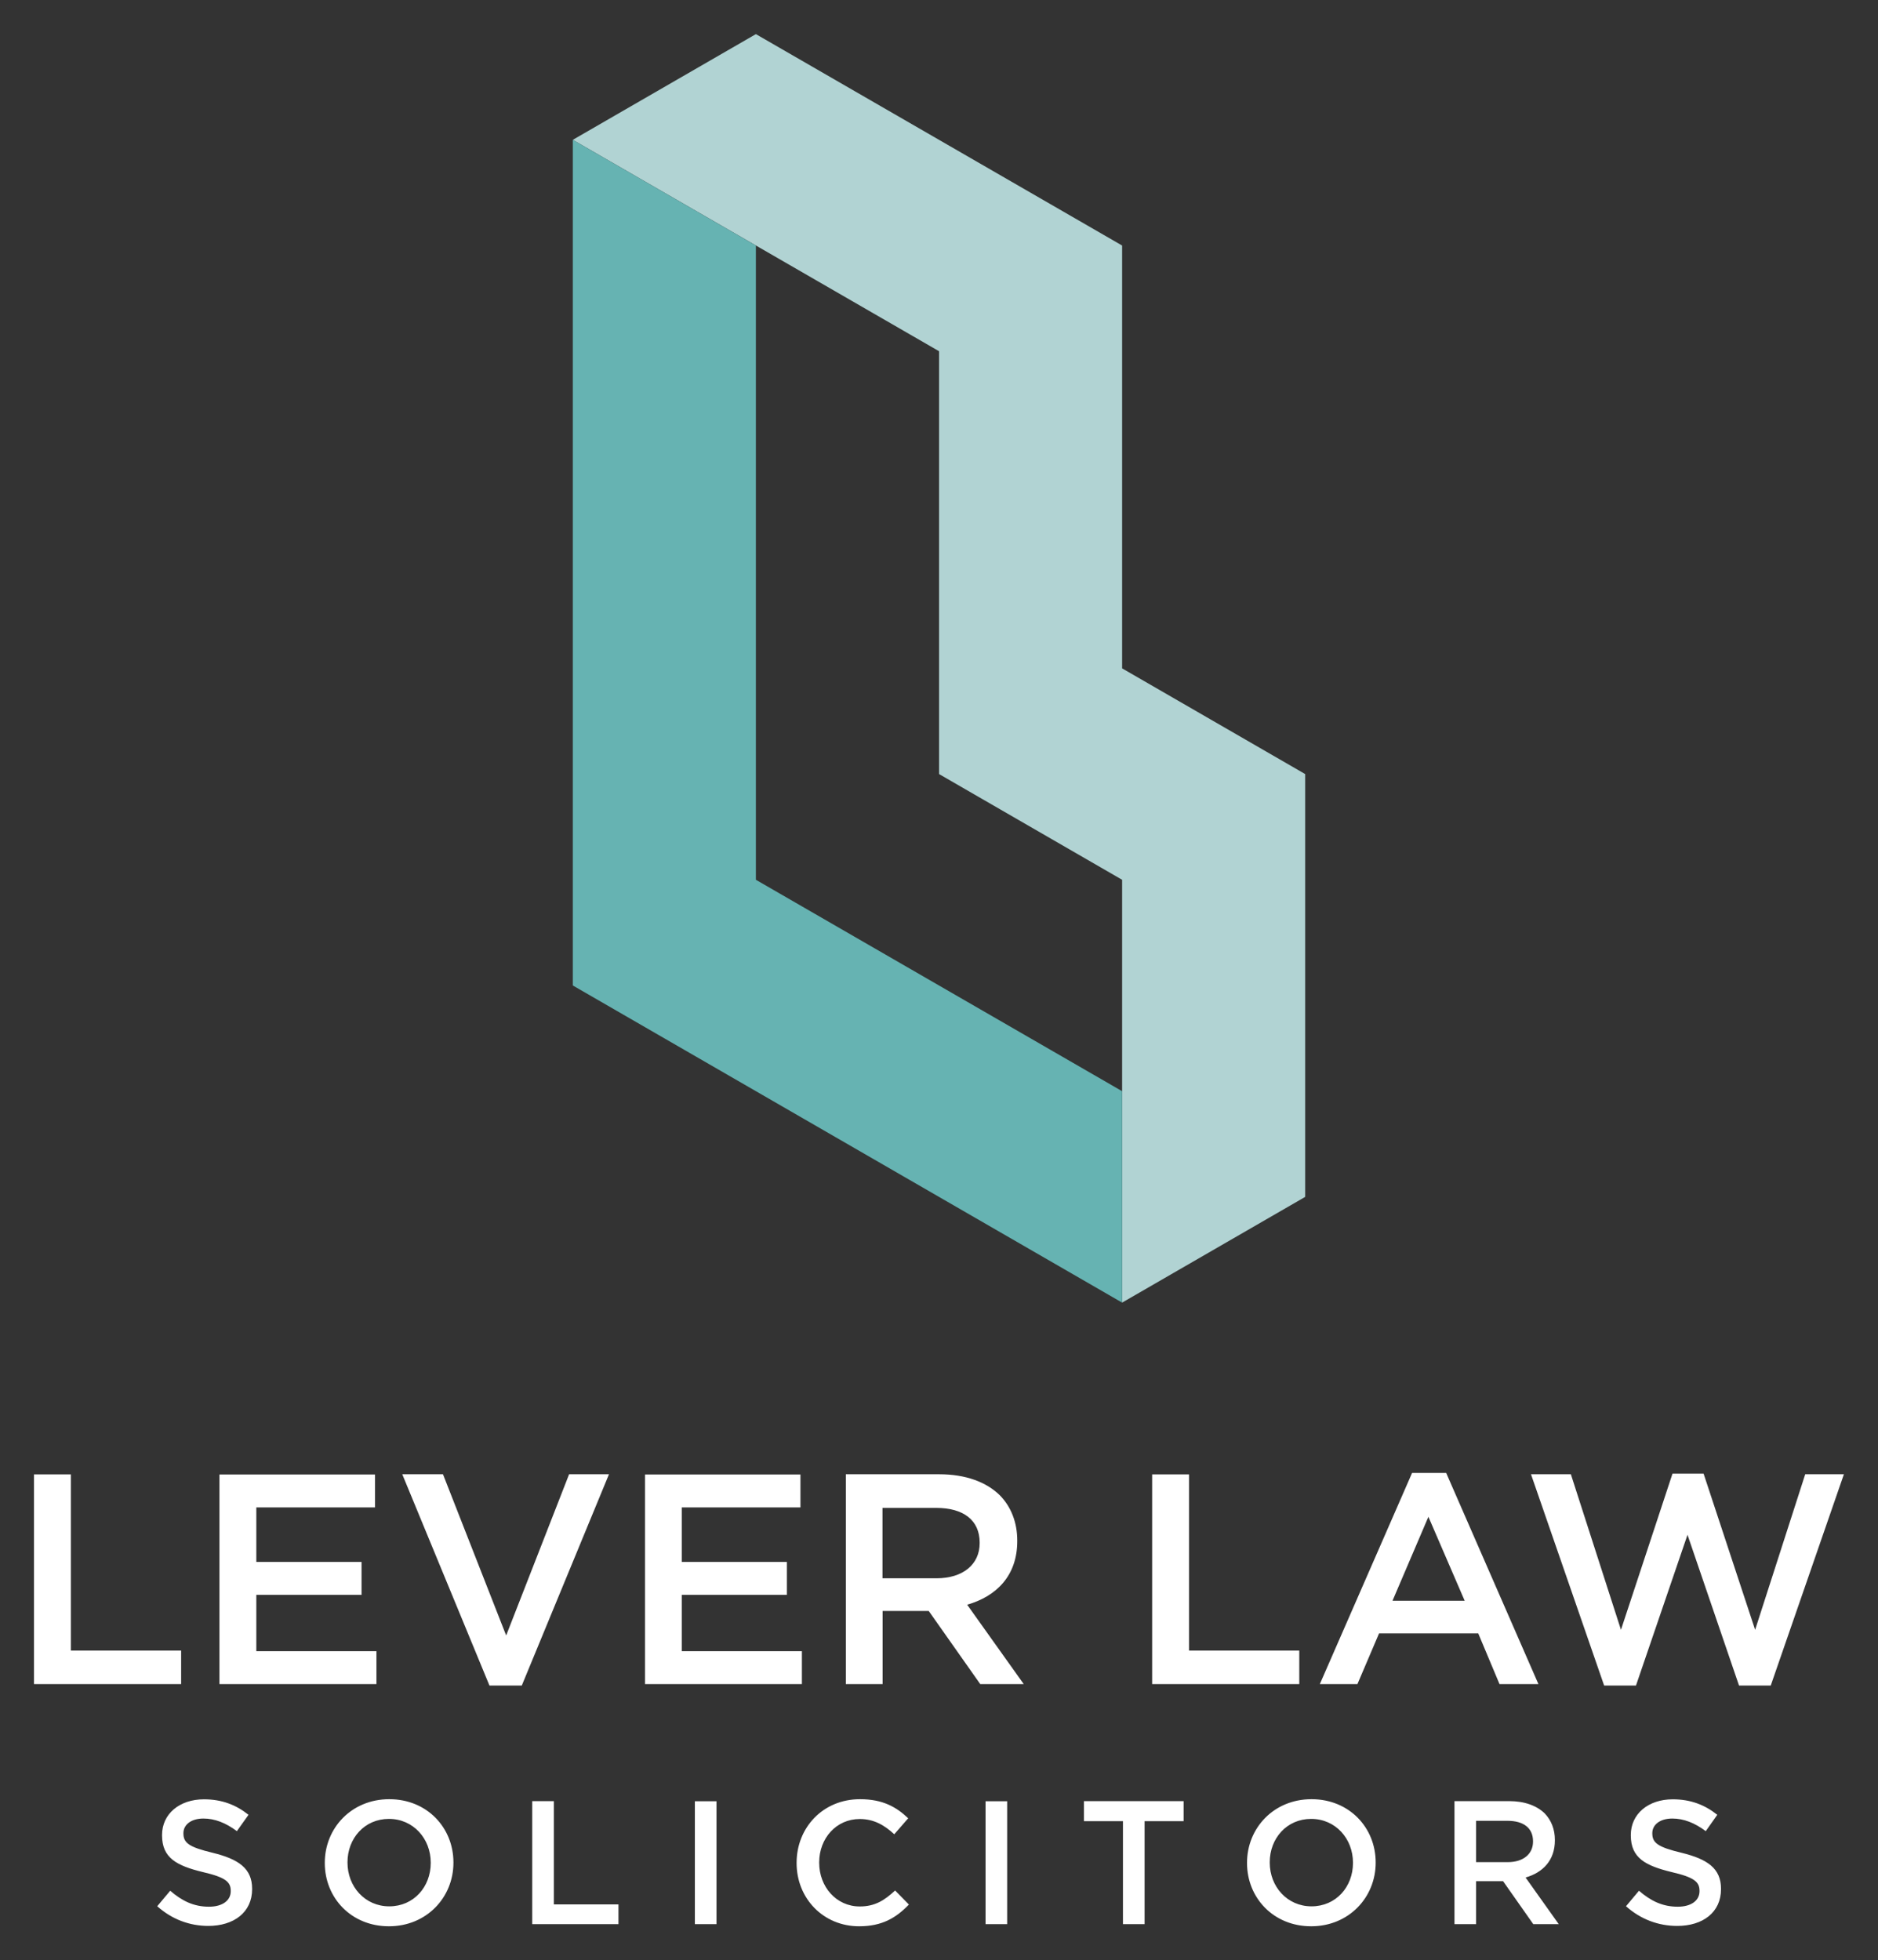
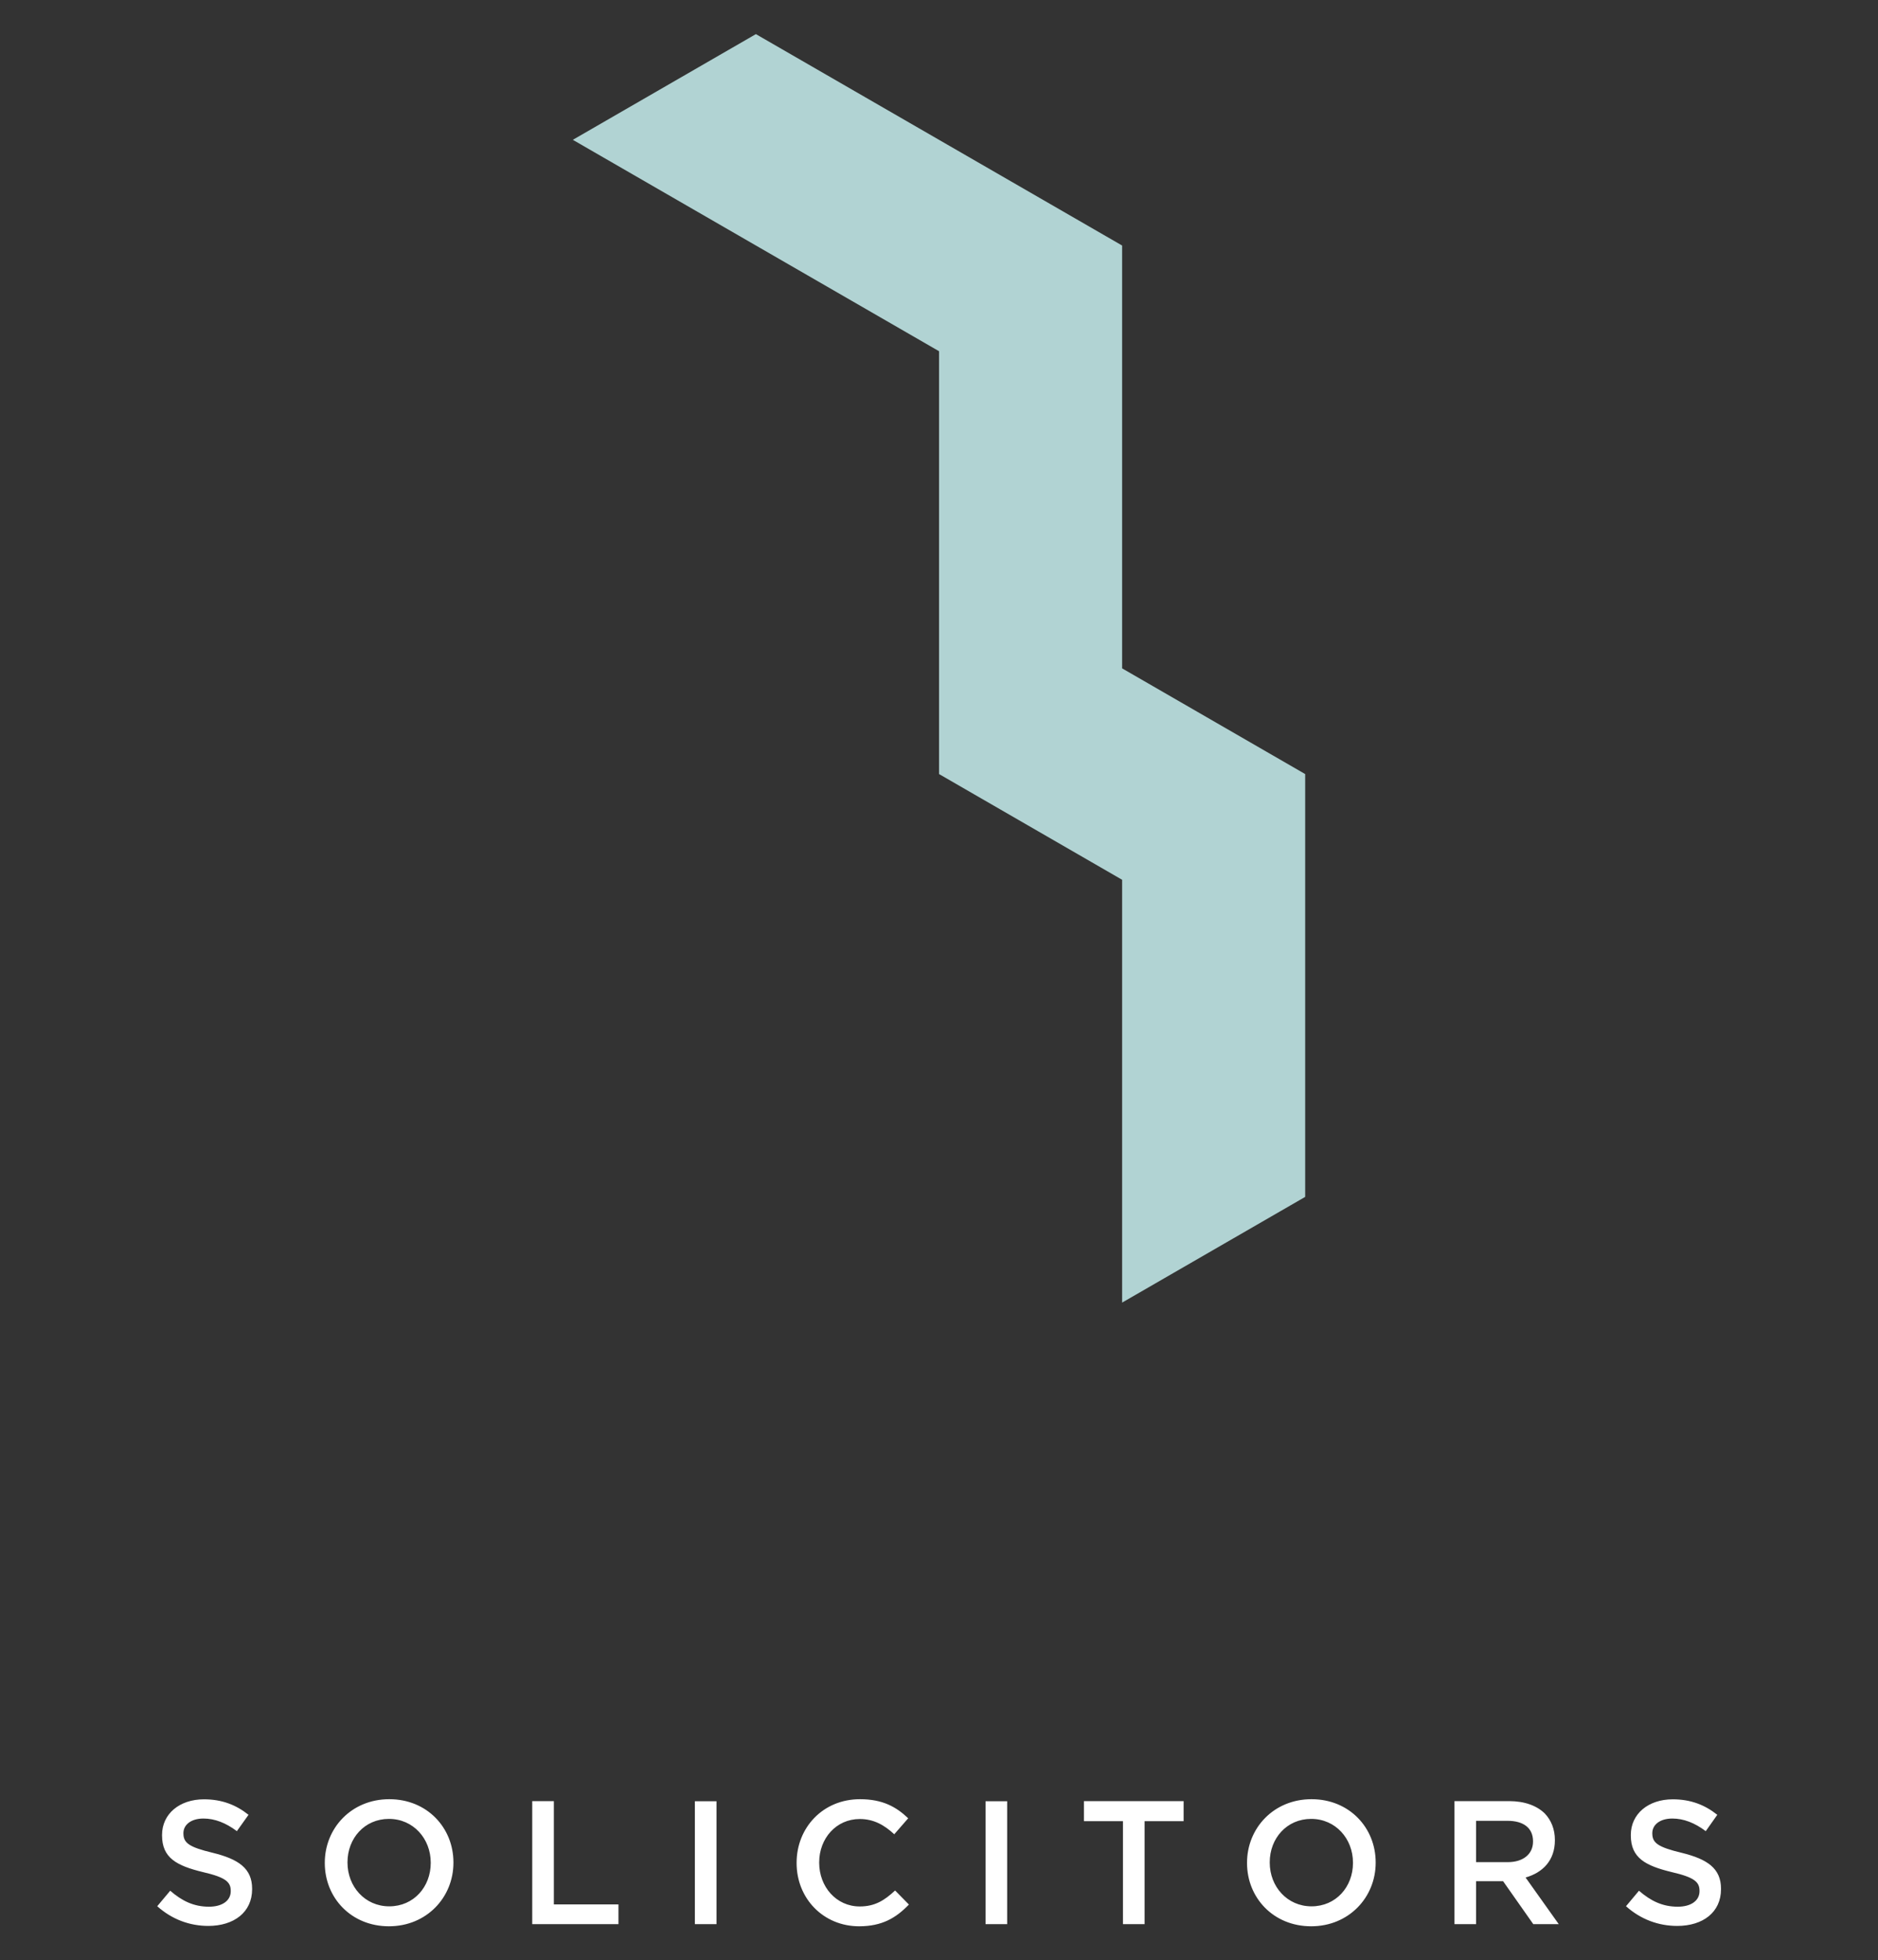
<svg xmlns="http://www.w3.org/2000/svg" id="Layer_2" data-name="Layer 2" viewBox="0 0 156.35 163.19">
  <rect x="0" y="0" width="156.35" height="163.19" fill="#333333" stroke="none" />
  <defs>
    <style>
      .cls-1 {
        fill: none;
      }

      .cls-2 {
        fill: #66b3b2;
      }

      .cls-3 {
        fill: #b1d3d3;
      }

      .cls-4 {
        clip-path: url(#clippath-1);
      }

      .cls-5 {
        fill: #fff;
      }

      .cls-6 {
        clip-path: url(#clippath);
      }
    </style>
    <clipPath id="clippath">
-       <rect class="cls-1" width="156.35" height="163.19" />
-     </clipPath>
+       </clipPath>
    <clipPath id="clippath-1">
      <rect class="cls-1" width="156.35" height="163.19" />
    </clipPath>
  </defs>
  <g id="Layer_1-2" data-name="Layer 1">
    <g class="cls-6">
-       <path class="cls-5" d="M133.56,140.32h2.64l4.29-12.55,4.29,12.55h2.64l6.09-17.59h-3.22l-4.17,12.95-4.29-13h-2.59l-4.29,13-4.17-12.95h-3.32l6.09,17.59ZM115.93,133.26l2.99-6.99,3.02,6.99h-6.01ZM109.87,140.2h3.14l1.8-4.22h8.26l1.77,4.22h3.24l-7.68-17.58h-2.84l-7.68,17.58ZM95.92,140.2h12.25v-2.79h-9.18v-14.67h-3.07v17.46ZM73.47,131.39v-5.86h4.47c2.27,0,3.62,1.02,3.62,2.89v.05c0,1.77-1.4,2.92-3.59,2.92h-4.49ZM70.41,140.2h3.07v-6.09h3.84l4.29,6.09h3.62l-4.71-6.61c2.44-.7,4.17-2.42,4.17-5.29v-.05c0-1.52-.52-2.82-1.45-3.77-1.12-1.1-2.84-1.75-5.04-1.75h-7.78v17.46ZM53.69,140.2h13.07v-2.74h-10v-4.69h8.75v-2.74h-8.75v-4.54h9.88v-2.74h-12.94v17.46ZM40.75,140.32h2.69l7.26-17.59h-3.32l-5.24,13.42-5.26-13.42h-3.39l7.26,17.59ZM18.27,140.2h13.07v-2.74h-10v-4.69h8.76v-2.74h-8.76v-4.54h9.88v-2.74h-12.95v17.46ZM2.83,140.2h12.25v-2.79H5.9v-14.67h-3.07v17.46Z" />
-     </g>
+       </g>
    <polygon class="cls-3" points="47.69 11.64 62.93 2.84 93.42 20.44 93.42 55.64 108.66 64.44 108.66 99.64 93.42 108.44 93.42 73.24 78.18 64.44 78.18 29.24 47.69 11.64" />
-     <polygon class="cls-2" points="47.69 11.64 62.93 20.44 62.93 73.24 93.42 90.84 93.42 108.44 47.69 82.04 47.69 11.64" />
    <g class="cls-4">
      <path class="cls-5" d="M139.63,160.33c2.15,0,3.65-1.14,3.65-3.06v-.03c0-1.7-1.13-2.47-3.29-3-1.96-.47-2.43-.82-2.43-1.61v-.03c0-.67.61-1.21,1.67-1.21.94,0,1.86.36,2.78,1.05l.96-1.36c-1.04-.83-2.22-1.29-3.71-1.29-2.03,0-3.49,1.21-3.49,2.97v.03c0,1.89,1.23,2.53,3.41,3.06,1.9.44,2.31.83,2.31,1.56v.03c0,.78-.7,1.29-1.81,1.29-1.27,0-2.25-.48-3.23-1.33l-1.08,1.29c1.23,1.1,2.71,1.64,4.27,1.64M122.89,155.02v-3.44h2.62c1.33,0,2.12.6,2.12,1.7v.03c0,1.04-.82,1.71-2.1,1.71h-2.63ZM121.09,160.18h1.8v-3.57h2.25l2.51,3.57h2.12l-2.76-3.88c1.43-.41,2.44-1.42,2.44-3.1v-.03c0-.89-.31-1.65-.85-2.21-.66-.64-1.67-1.02-2.95-1.02h-4.56v10.24ZM109.19,158.7c-2.03,0-3.48-1.65-3.48-3.64v-.03c0-1.99,1.42-3.61,3.45-3.61s3.48,1.65,3.48,3.64v.03c0,1.99-1.42,3.61-3.45,3.61M109.16,160.36c3.14,0,5.37-2.41,5.37-5.29v-.03c0-2.88-2.19-5.26-5.34-5.26s-5.37,2.41-5.37,5.29v.03c0,2.88,2.19,5.26,5.34,5.26M93.48,160.18h1.81v-8.57h3.25v-1.67h-8.3v1.67h3.25v8.57ZM82.05,160.18h1.8v-10.23h-1.8v10.23ZM71.52,160.36c1.92,0,3.08-.7,4.15-1.81l-1.15-1.17c-.88.82-1.68,1.33-2.94,1.33-1.96,0-3.38-1.64-3.38-3.64v-.03c0-2,1.42-3.61,3.38-3.61,1.17,0,2.05.51,2.87,1.27l1.16-1.33c-.98-.94-2.12-1.59-4.01-1.59-3.1,0-5.28,2.38-5.28,5.29v.03c0,2.94,2.22,5.26,5.21,5.26M57.85,160.18h1.8v-10.23h-1.8v10.23ZM44.31,160.18h7.18v-1.64h-5.38v-8.6h-1.8v10.24ZM32.41,158.7c-2.03,0-3.48-1.65-3.48-3.64v-.03c0-1.99,1.42-3.61,3.45-3.61s3.48,1.65,3.48,3.64v.03c0,1.99-1.42,3.61-3.45,3.61M32.38,160.36c3.14,0,5.37-2.41,5.37-5.29v-.03c0-2.88-2.19-5.26-5.34-5.26s-5.37,2.41-5.37,5.29v.03c0,2.88,2.19,5.26,5.34,5.26M17.33,160.33c2.15,0,3.66-1.14,3.66-3.06v-.03c0-1.7-1.13-2.47-3.29-3-1.96-.47-2.43-.82-2.43-1.61v-.03c0-.67.61-1.21,1.67-1.21.94,0,1.86.36,2.78,1.05l.97-1.36c-1.04-.83-2.22-1.29-3.71-1.29-2.03,0-3.49,1.21-3.49,2.97v.03c0,1.89,1.23,2.53,3.41,3.06,1.9.44,2.31.83,2.31,1.56v.03c0,.78-.7,1.29-1.81,1.29-1.27,0-2.25-.48-3.23-1.33l-1.08,1.29c1.23,1.1,2.7,1.64,4.27,1.64" />
    </g>
  </g>
</svg>